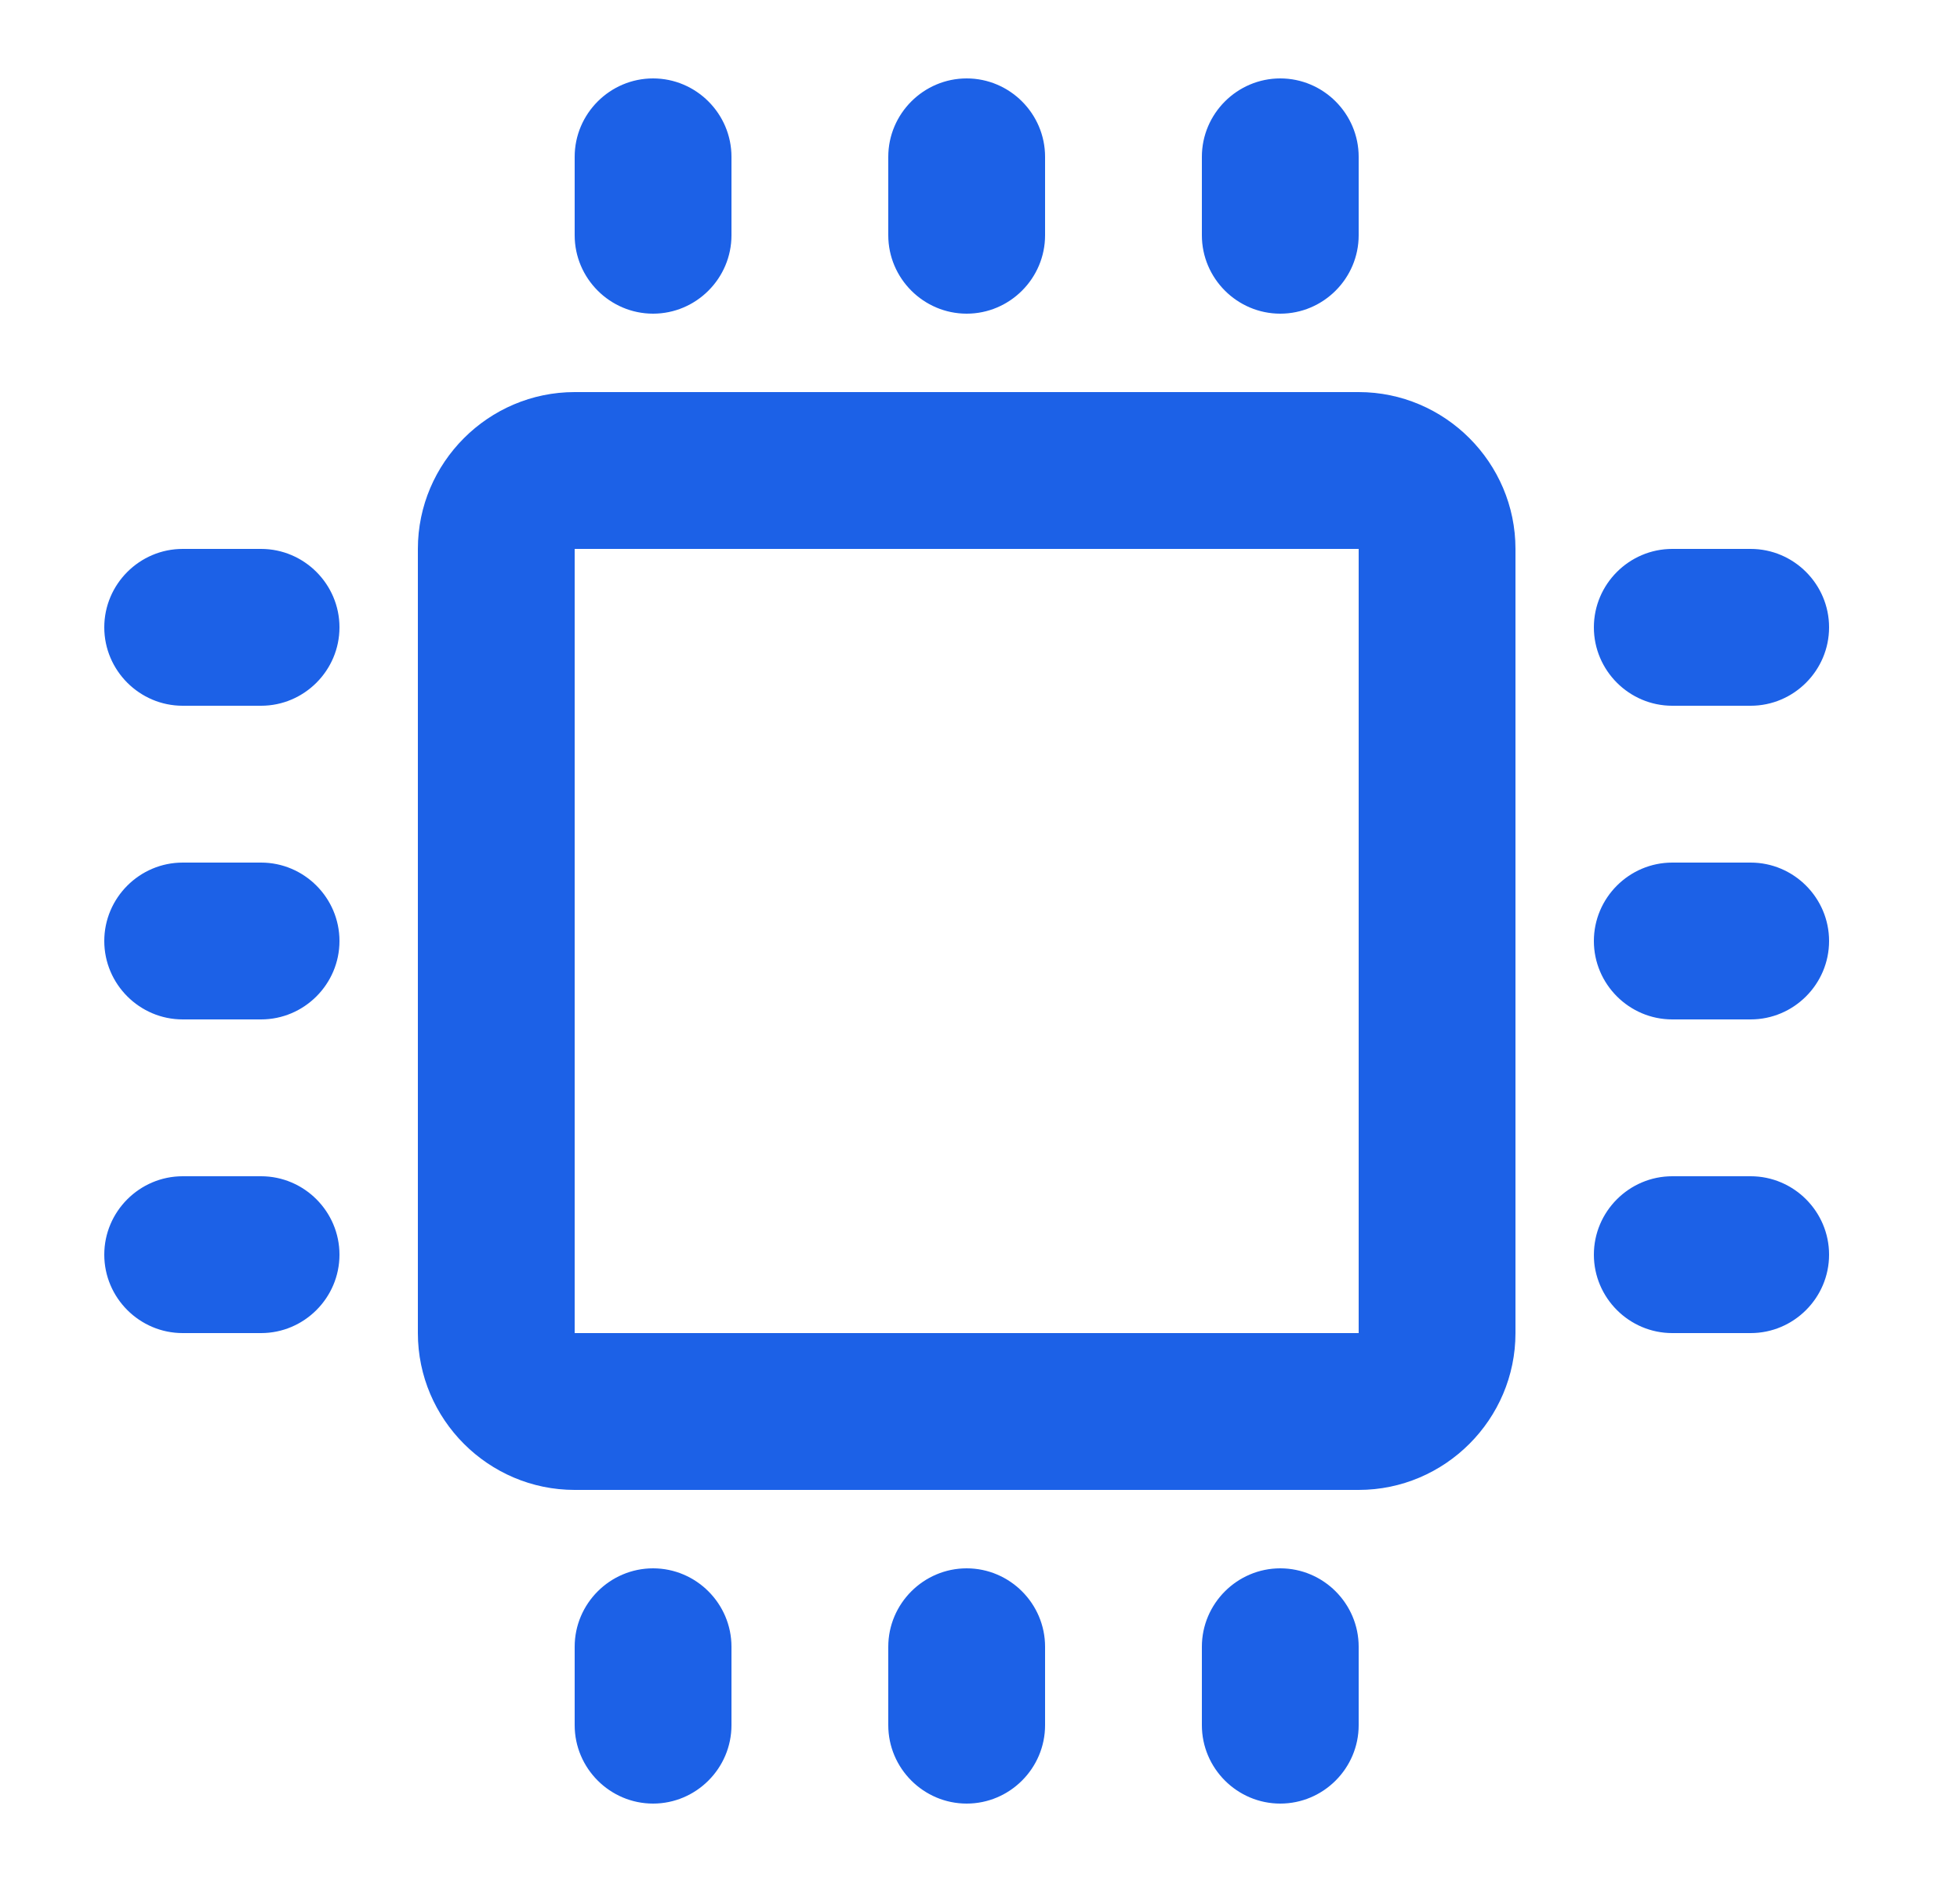
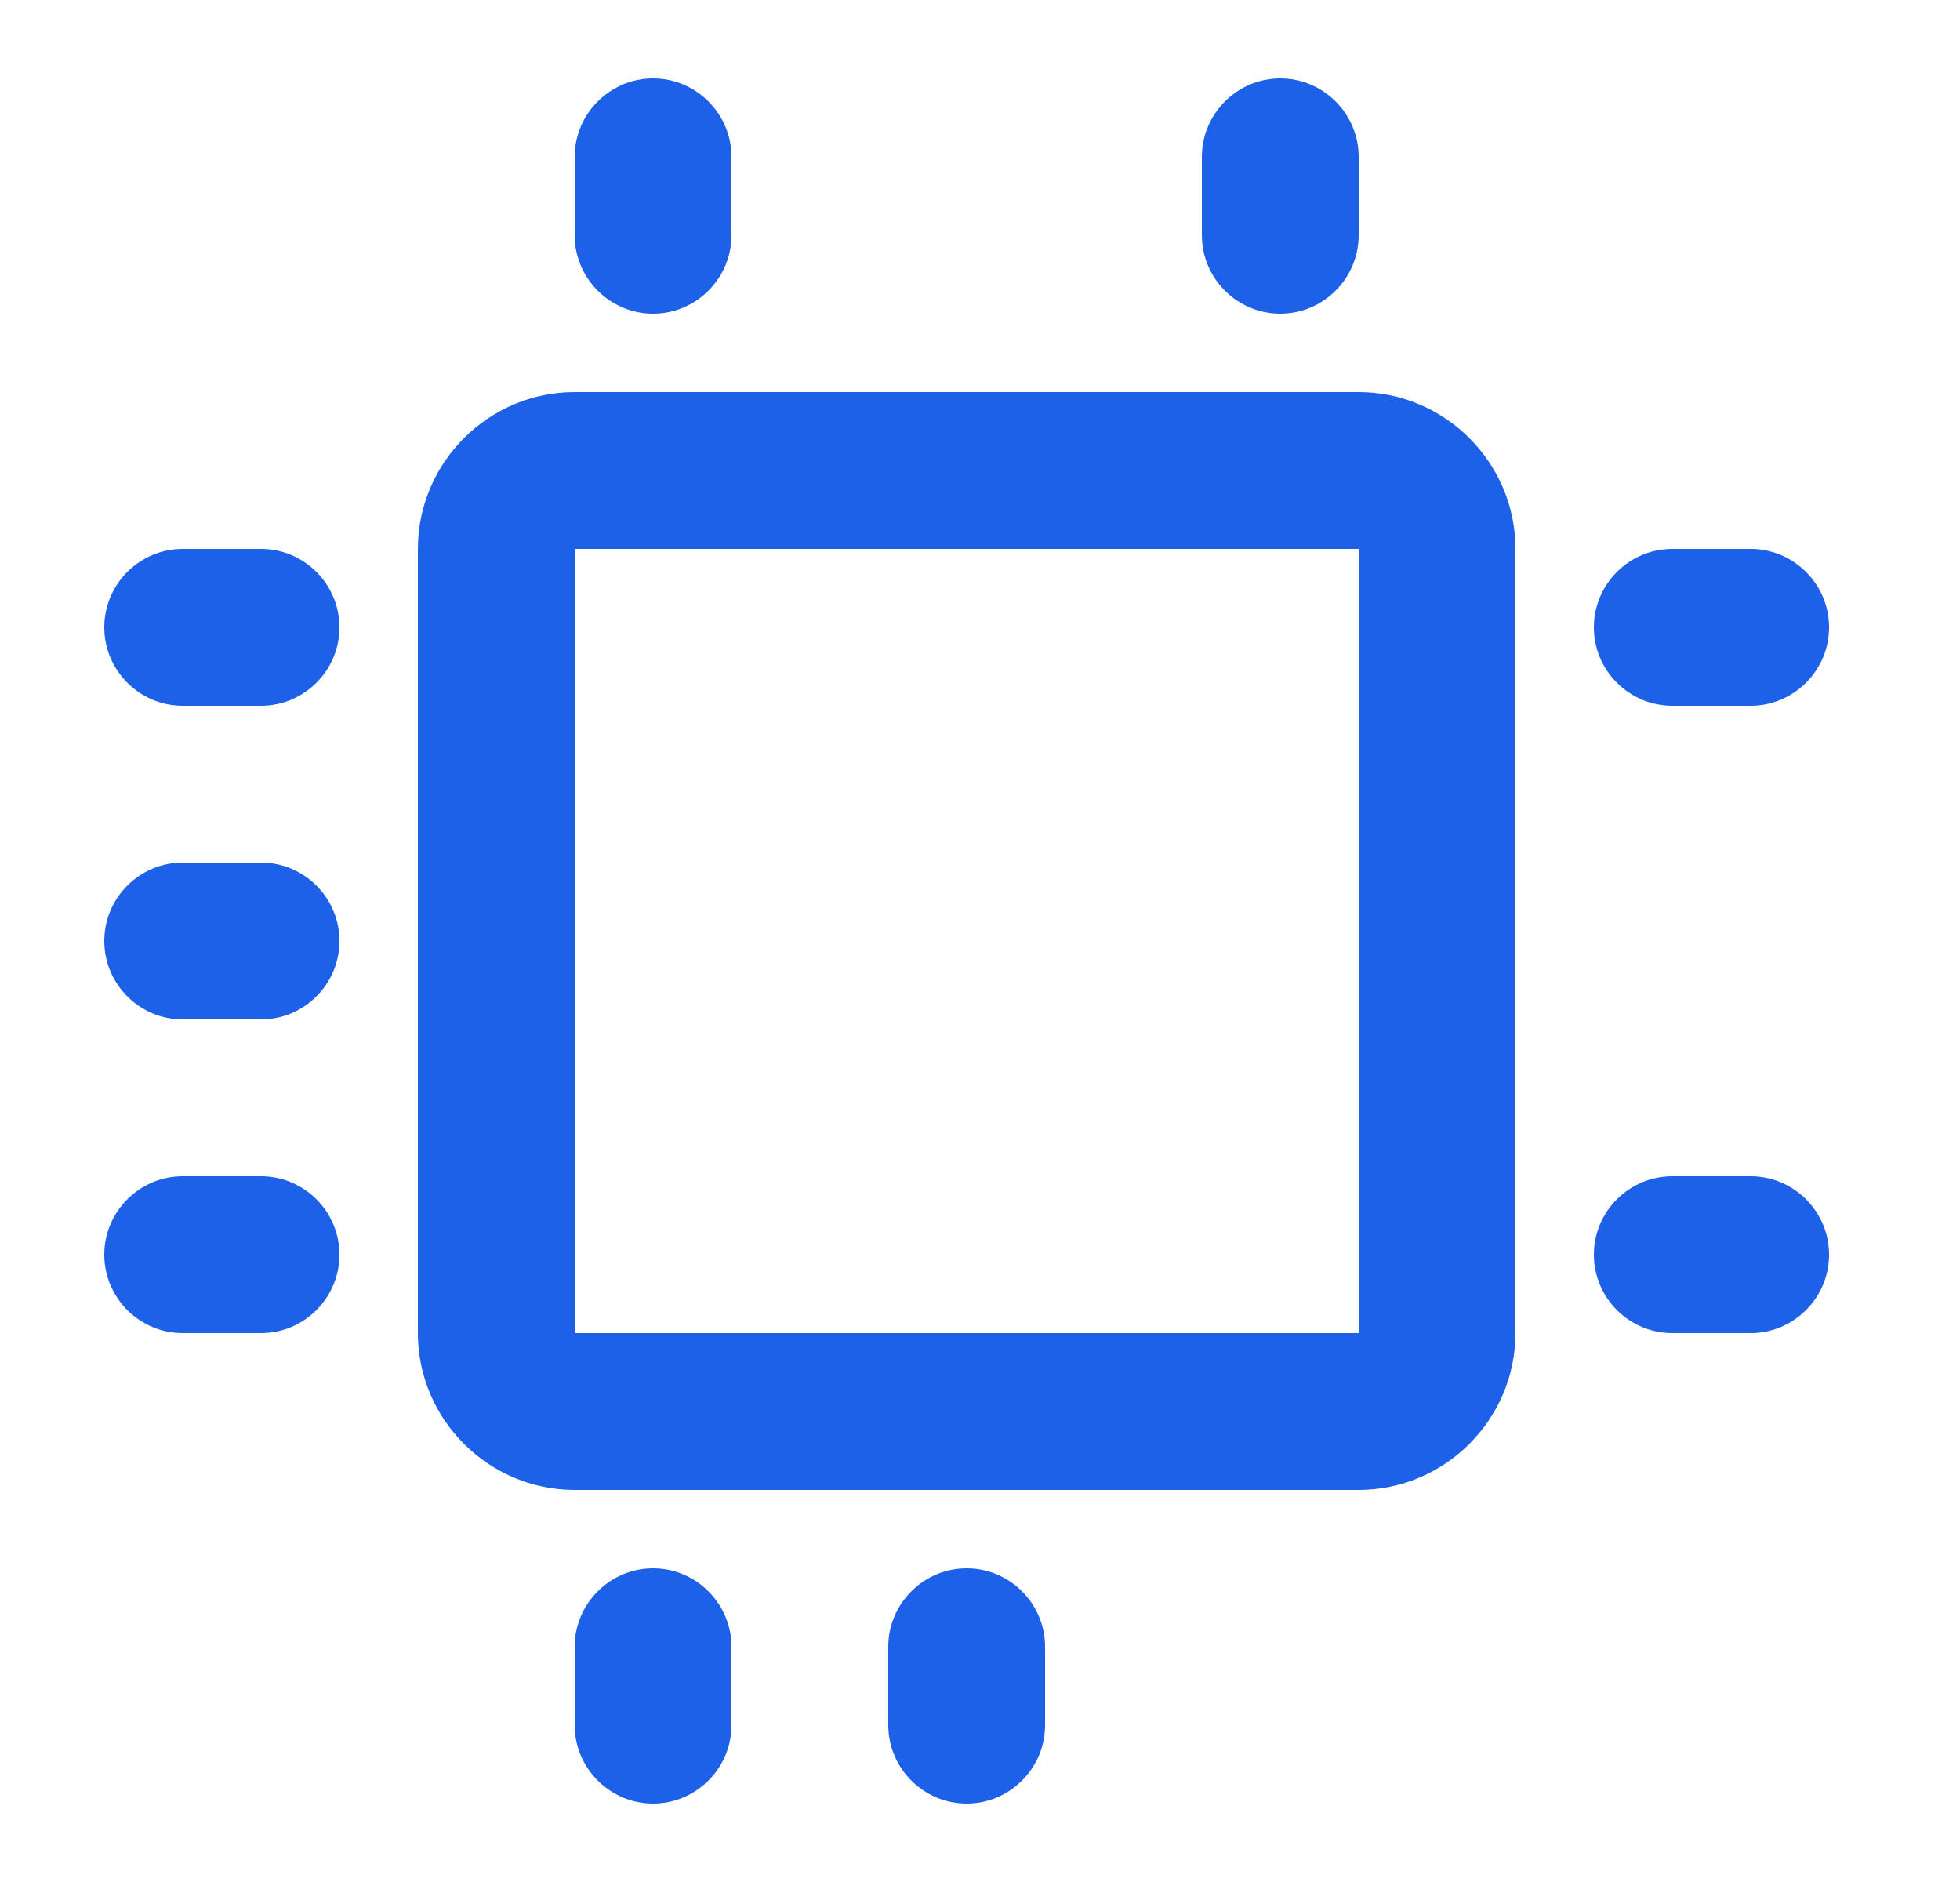
<svg xmlns="http://www.w3.org/2000/svg" id="Layer_1" version="1.1" viewBox="0 0 25 24">
  <defs>
    <style> .st0, .st1 { fill: #1c61e7; } .st1 { fill-rule: evenodd; } </style>
  </defs>
  <path class="st0" d="M9.33,2c0-.55-.45-1-1-1s-1,.45-1,1v1c0,.55.45,1,1,1s1-.45,1-1v-1Z" />
-   <path class="st0" d="M13.33,2c0-.55-.45-1-1-1s-1,.45-1,1v1c0,.55.45,1,1,1s1-.45,1-1v-1Z" />
  <path class="st0" d="M17.33,2c0-.55-.45-1-1-1s-1,.45-1,1v1c0,.55.45,1,1,1s1-.45,1-1v-1Z" />
  <path class="st0" d="M2.33,7c-.55,0-1,.45-1,1s.45,1,1,1h1c.55,0,1-.45,1-1s-.45-1-1-1h-1Z" />
  <path class="st0" d="M21.33,7c-.55,0-1,.45-1,1s.45,1,1,1h1c.55,0,1-.45,1-1s-.45-1-1-1h-1Z" />
  <path class="st0" d="M2.33,11c-.55,0-1,.45-1,1s.45,1,1,1h1c.55,0,1-.45,1-1s-.45-1-1-1h-1Z" />
-   <path class="st0" d="M21.33,11c-.55,0-1,.45-1,1s.45,1,1,1h1c.55,0,1-.45,1-1s-.45-1-1-1h-1Z" />
  <path class="st0" d="M2.33,15c-.55,0-1,.45-1,1s.45,1,1,1h1c.55,0,1-.45,1-1s-.45-1-1-1h-1Z" />
  <path class="st0" d="M21.33,15c-.55,0-1,.45-1,1s.45,1,1,1h1c.55,0,1-.45,1-1s-.45-1-1-1h-1Z" />
  <path class="st0" d="M9.33,21c0-.55-.45-1-1-1s-1,.45-1,1v1c0,.55.45,1,1,1s1-.45,1-1v-1Z" />
  <path class="st0" d="M13.33,21c0-.55-.45-1-1-1s-1,.45-1,1v1c0,.55.45,1,1,1s1-.45,1-1v-1Z" />
-   <path class="st0" d="M17.33,21c0-.55-.45-1-1-1s-1,.45-1,1v1c0,.55.45,1,1,1s1-.45,1-1v-1Z" />
  <path class="st1" d="M7.33,5c-1.1,0-2,.9-2,2v10c0,1.1.9,2,2,2h10c1.1,0,2-.9,2-2V7c0-1.1-.9-2-2-2H7.33ZM7.33,7h10v10H7.33V7Z" />
</svg>